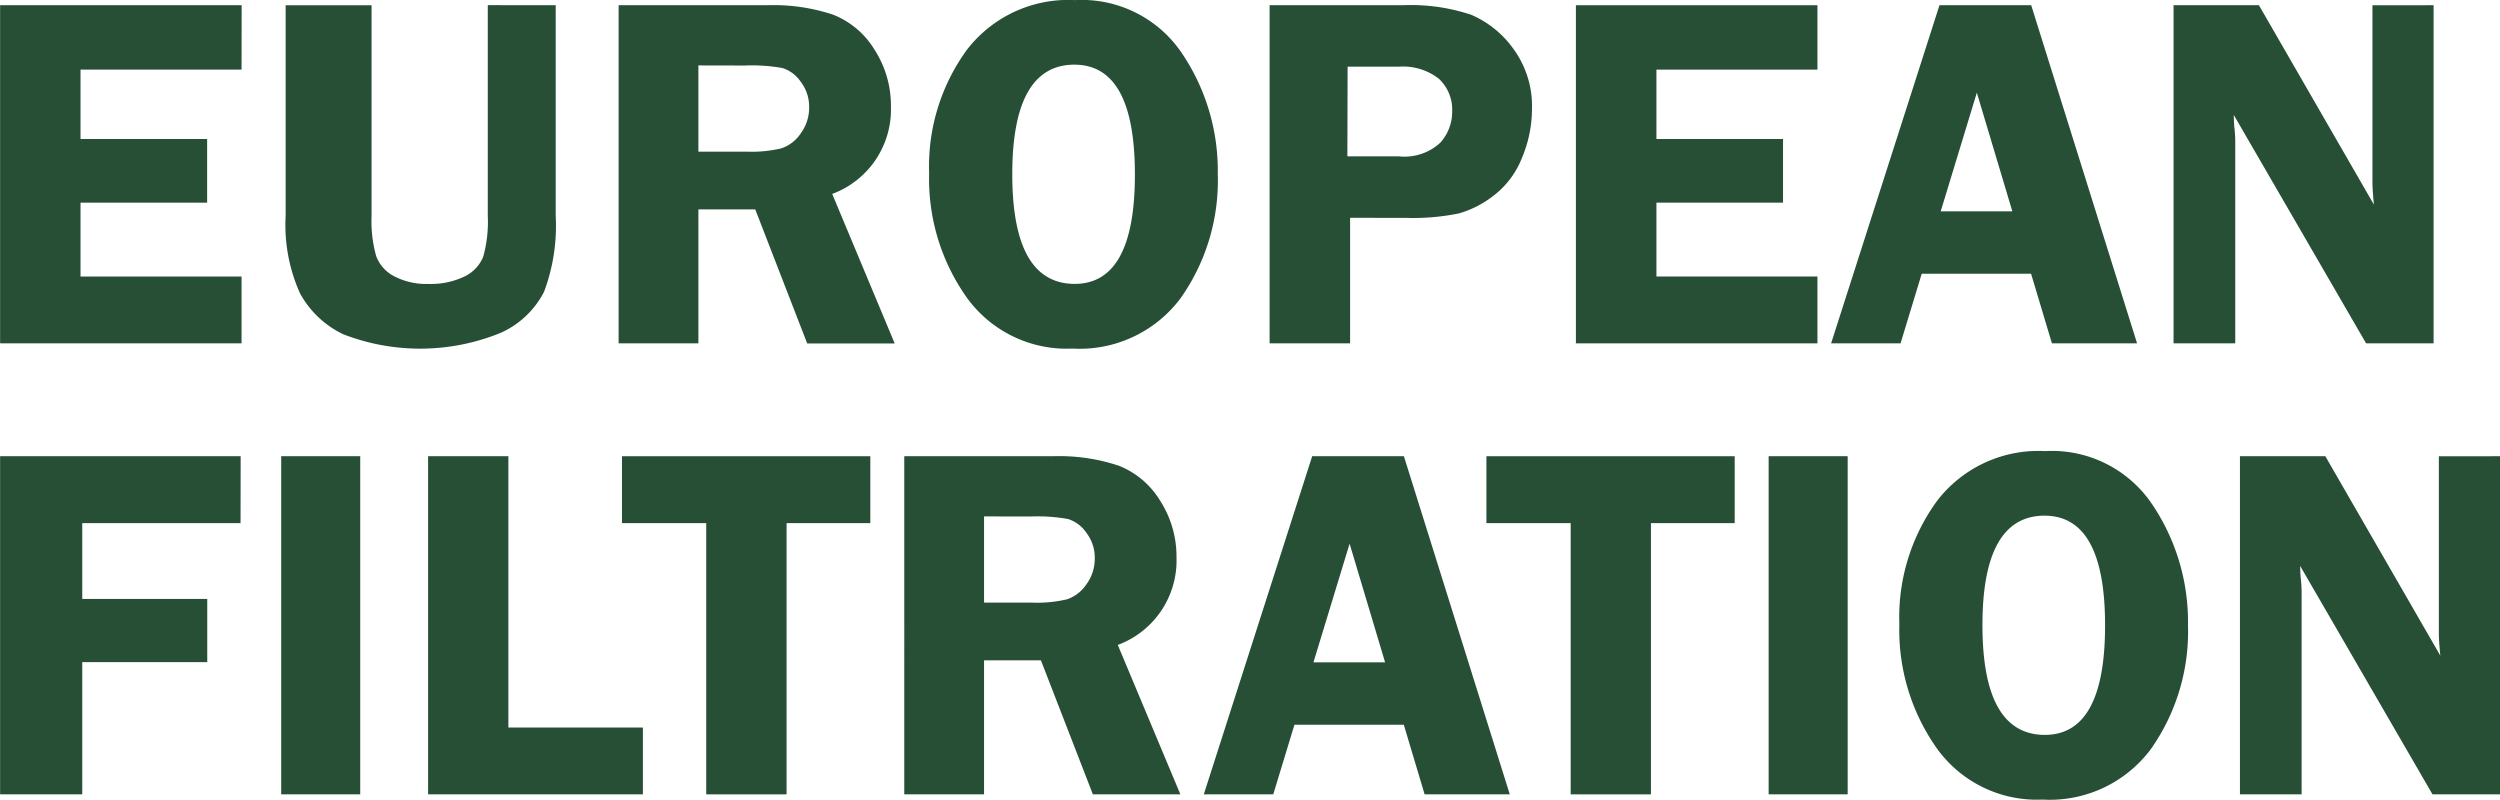
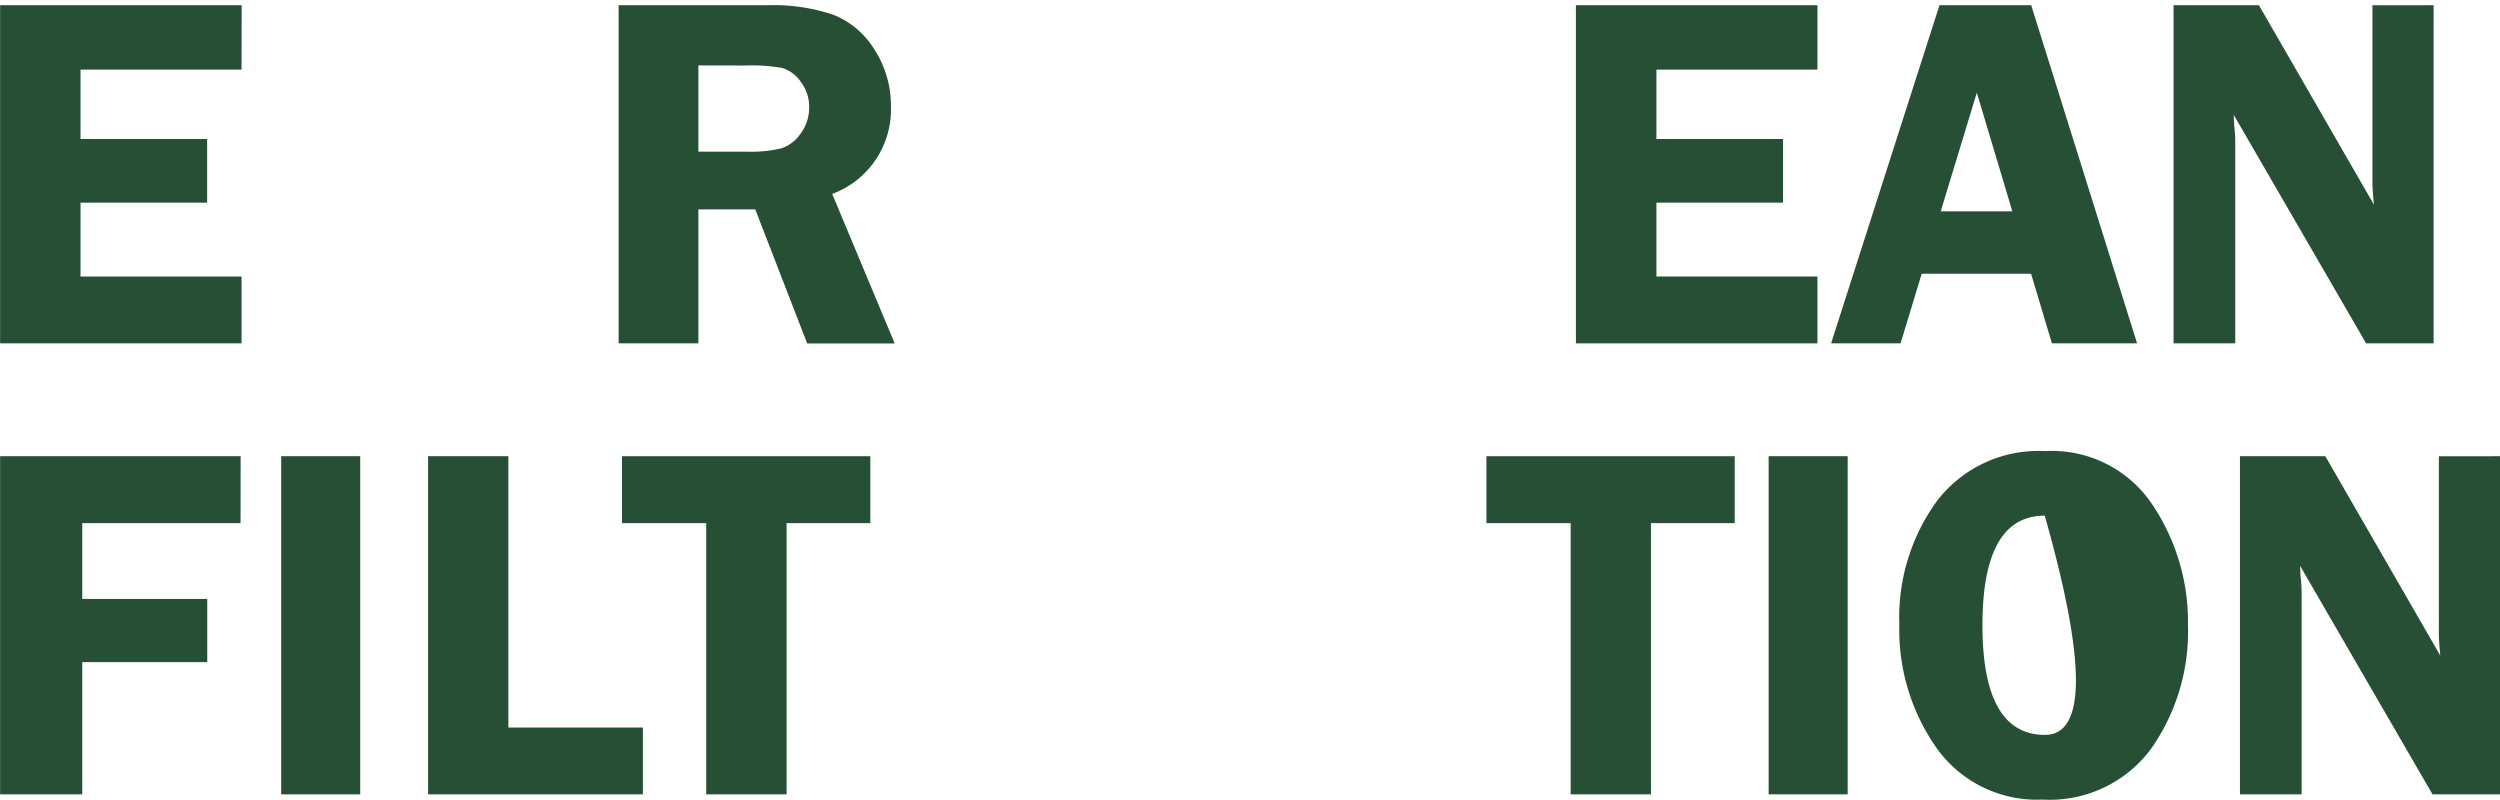
<svg xmlns="http://www.w3.org/2000/svg" width="100" height="31.984" viewBox="0 0 100 31.984">
  <g id="Group_18881" data-name="Group 18881" transform="translate(-852.096 -346.105)">
    <path id="Path_29" data-name="Path 29" d="M861.758,349.051h-6.441v2.775h5.064v2.546h-5.064v2.954h6.441V360H852.1V346.475h9.662Z" transform="translate(0 -0.161)" fill="#264F36" />
-     <path id="Path_30" data-name="Path 30" d="M883.165,346.475V354.9a7.522,7.522,0,0,1-.466,3.038,3.6,3.6,0,0,1-1.719,1.635,8.512,8.512,0,0,1-6.312.064A3.858,3.858,0,0,1,872.938,358a6.659,6.659,0,0,1-.575-3.1v-8.423H875.8V354.9a5.159,5.159,0,0,0,.183,1.606,1.5,1.5,0,0,0,.733.817,2.778,2.778,0,0,0,1.353.3,3.092,3.092,0,0,0,1.452-.3,1.491,1.491,0,0,0,.744-.788,5.169,5.169,0,0,0,.183-1.64v-8.423Z" transform="translate(-8.841 -0.161)" fill="#264F36" />
    <path id="Path_31" data-name="Path 31" d="M899.179,354.641V360h-3.191V346.475h5.946a7.543,7.543,0,0,1,2.641.381,3.4,3.4,0,0,1,1.65,1.4,4.111,4.111,0,0,1,.655,2.267,3.6,3.6,0,0,1-2.349,3.5l2.5,5.981h-3.5l-2.077-5.361Zm0-5.758v3.449h1.943a5.117,5.117,0,0,0,1.382-.134,1.522,1.522,0,0,0,.768-.595,1.74,1.74,0,0,0,.337-1.055,1.632,1.632,0,0,0-.337-1.011,1.387,1.387,0,0,0-.733-.55,6.918,6.918,0,0,0-1.486-.1Z" transform="translate(-19.147 -0.161)" fill="#264F36" />
-     <path id="Path_32" data-name="Path 32" d="M923.754,360.048A4.924,4.924,0,0,1,919.526,358a8.2,8.2,0,0,1-1.5-4.964,7.908,7.908,0,0,1,1.515-4.945,5.112,5.112,0,0,1,4.317-1.982,4.832,4.832,0,0,1,4.272,2.116,8.4,8.4,0,0,1,1.441,4.841,8.157,8.157,0,0,1-1.485,4.965A5.044,5.044,0,0,1,923.754,360.048Zm.089-11.357q-2.491,0-2.492,4.38t2.492,4.39q2.414,0,2.413-4.38T923.843,348.692Z" transform="translate(-28.764)" fill="#264F36" />
-     <path id="Path_33" data-name="Path 33" d="M945.4,354.978V360h-3.22V346.475h5.331a7.608,7.608,0,0,1,2.73.381,4.027,4.027,0,0,1,1.69,1.363,3.874,3.874,0,0,1,.744,2.408,5.04,5.04,0,0,1-.4,1.952,3.512,3.512,0,0,1-1.12,1.5,4.087,4.087,0,0,1-1.4.723,9.14,9.14,0,0,1-2.125.179Zm-.109-2.458h2.061a2.111,2.111,0,0,0,1.655-.545,1.845,1.845,0,0,0,.476-1.248,1.688,1.688,0,0,0-.53-1.308,2.318,2.318,0,0,0-1.61-.485H945.3Z" transform="translate(-39.3 -0.161)" fill="#264F36" />
    <path id="Path_34" data-name="Path 34" d="M973.572,349.051h-6.441v2.775h5.064v2.546h-5.064v2.954h6.441V360H963.91V346.475h9.662Z" transform="translate(-48.778 -0.161)" fill="#264F36" />
    <path id="Path_35" data-name="Path 35" d="M990.02,346.475,994.255,360h-3.406l-.834-2.785h-4.374L984.794,360h-2.778l4.336-13.527ZM986.4,354.72h2.866l-1.421-4.747Z" transform="translate(-56.676 -0.161)" fill="#264F36" />
    <path id="Path_36" data-name="Path 36" d="M1016.714,346.475V360h-2.7l-5.294-9.137q.01.347.02.456a5.285,5.285,0,0,1,.04.585V360h-2.468V346.475h3.415l4.6,7.977q-.059-.594-.059-.9v-7.075Z" transform="translate(-67.274 -0.161)" fill="#264F36" />
    <path id="Path_37" data-name="Path 37" d="M861.718,381.151h-6.332v3.032h5v2.527h-5V392H852.1V378.475h9.622Z" transform="translate(0 -14.121)" fill="#264F36" />
    <path id="Path_38" data-name="Path 38" d="M875.208,378.475V392h-3.161V378.475Z" transform="translate(-8.703 -14.121)" fill="#264F36" />
    <path id="Path_39" data-name="Path 39" d="M885.682,389.326h5.381V392h-8.592V378.475h3.211Z" transform="translate(-13.251 -14.121)" fill="#264F36" />
    <path id="Path_40" data-name="Path 40" d="M906.164,378.475v2.676h-3.35V392H899.6V381.151h-3.37v-2.676Z" transform="translate(-19.255 -14.121)" fill="#264F36" />
-     <path id="Path_41" data-name="Path 41" d="M919.447,386.64V392h-3.191V378.475H922.2a7.538,7.538,0,0,1,2.641.381,3.393,3.393,0,0,1,1.65,1.4,4.115,4.115,0,0,1,.654,2.267,3.6,3.6,0,0,1-2.349,3.5L927.3,392h-3.5l-2.078-5.361Zm0-5.758v3.449h1.942a5.116,5.116,0,0,0,1.382-.134,1.526,1.526,0,0,0,.768-.595,1.743,1.743,0,0,0,.337-1.055,1.635,1.635,0,0,0-.337-1.011,1.389,1.389,0,0,0-.734-.55,6.928,6.928,0,0,0-1.487-.1Z" transform="translate(-27.989 -14.121)" fill="#264F36" />
-     <path id="Path_42" data-name="Path 42" d="M945.512,378.475,949.747,392h-3.406l-.833-2.785h-4.374L940.286,392h-2.778l4.336-13.527Zm-3.618,8.245h2.866l-1.42-4.747Z" transform="translate(-37.26 -14.121)" fill="#264F36" />
    <path id="Path_43" data-name="Path 43" d="M967.494,378.475v2.676h-3.35V392h-3.211V381.151h-3.37v-2.676Z" transform="translate(-46.01 -14.121)" fill="#264F36" />
    <path id="Path_44" data-name="Path 44" d="M980.747,378.475V392h-3.161V378.475Z" transform="translate(-54.744 -14.121)" fill="#264F36" />
-     <path id="Path_45" data-name="Path 45" d="M992.59,392.048A4.922,4.922,0,0,1,988.363,390a8.2,8.2,0,0,1-1.5-4.964,7.9,7.9,0,0,1,1.515-4.945,5.111,5.111,0,0,1,4.317-1.982,4.831,4.831,0,0,1,4.272,2.116,8.4,8.4,0,0,1,1.441,4.841,8.157,8.157,0,0,1-1.486,4.965A5.044,5.044,0,0,1,992.59,392.048Zm.089-11.357q-2.492,0-2.492,4.38t2.492,4.39q2.413,0,2.413-4.38T992.679,380.692Z" transform="translate(-58.793 -13.96)" fill="#264F36" />
+     <path id="Path_45" data-name="Path 45" d="M992.59,392.048A4.922,4.922,0,0,1,988.363,390a8.2,8.2,0,0,1-1.5-4.964,7.9,7.9,0,0,1,1.515-4.945,5.111,5.111,0,0,1,4.317-1.982,4.831,4.831,0,0,1,4.272,2.116,8.4,8.4,0,0,1,1.441,4.841,8.157,8.157,0,0,1-1.486,4.965A5.044,5.044,0,0,1,992.59,392.048Zm.089-11.357q-2.492,0-2.492,4.38t2.492,4.39T992.679,380.692Z" transform="translate(-58.793 -13.96)" fill="#264F36" />
    <path id="Path_46" data-name="Path 46" d="M1021.425,378.475V392h-2.7l-5.294-9.137q.01.347.02.456a5.269,5.269,0,0,1,.039.585V392h-2.467V378.475h3.415l4.6,7.977q-.059-.594-.059-.9v-7.075Z" transform="translate(-69.329 -14.121)" fill="#264F36" />
  </g>
</svg>